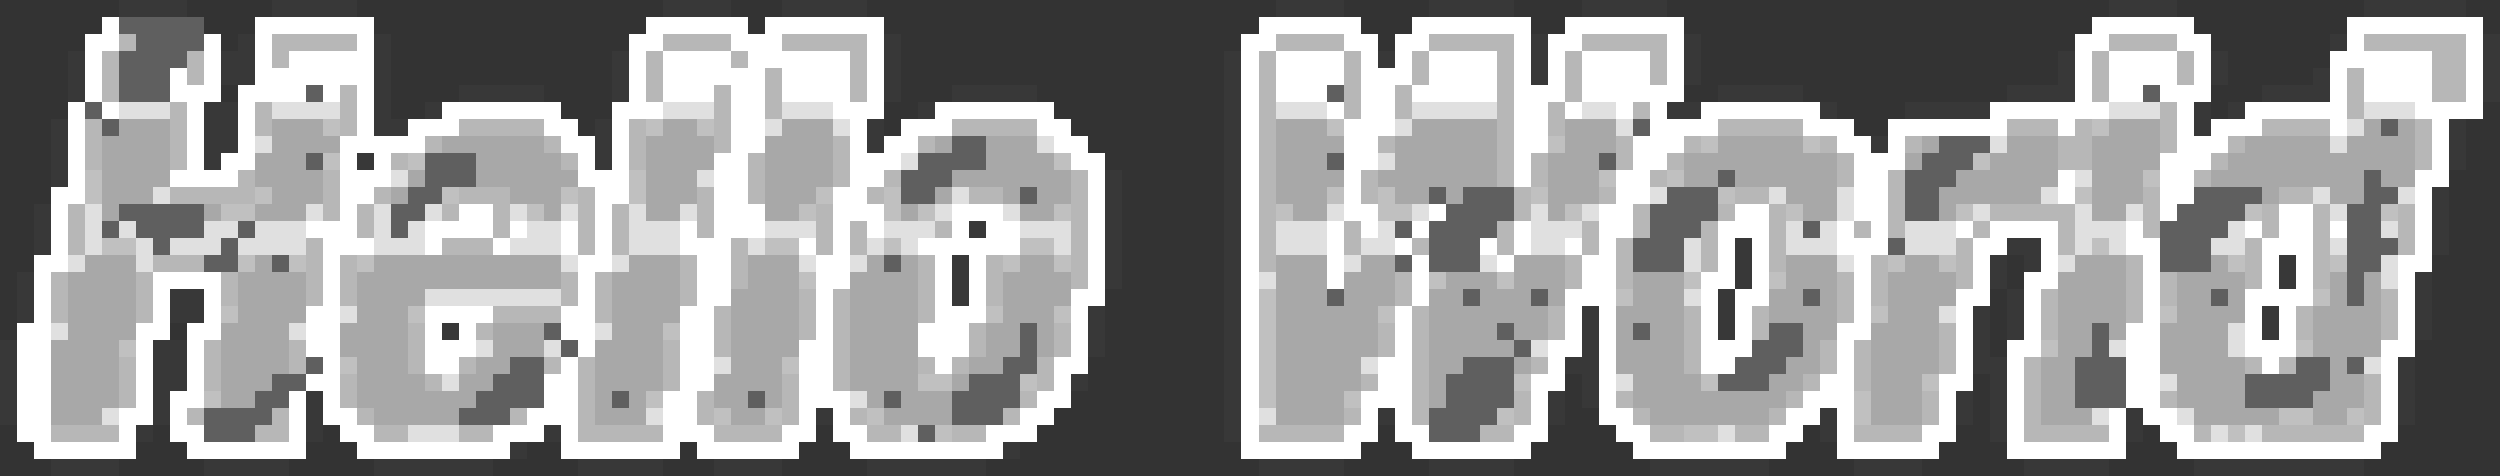
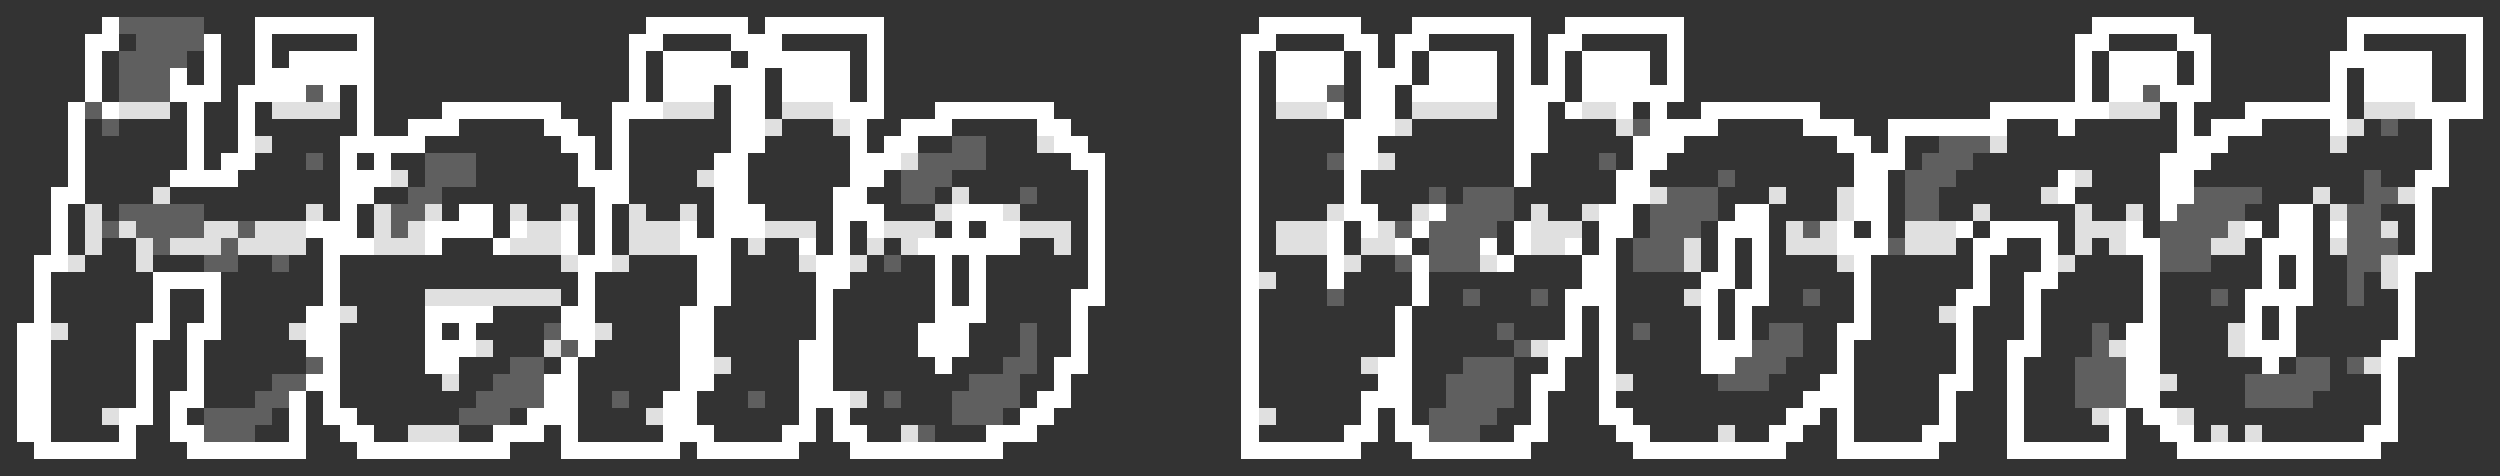
<svg xmlns="http://www.w3.org/2000/svg" viewBox="0 -0.5 147 28" shape-rendering="crispEdges">
  <rect x="0" y="-0.5" width="147" height="28" fill="#333333" stroke="none" />
-   <path stroke="rgba(255,255,255,0.024)" d="M7 0h4M16 0h5M39 0h4M46 0h5M75 0h4M84 0h5M93 0h5M124 0h4M139 0h6M14 2h1M22 2h1M52 2h1M90 2h1M99 2h1M137 2h1M146 2h1M4 3h1M13 3h2M22 3h1M36 3h1M52 3h1M72 3h1M81 3h1M90 3h1M99 3h1M121 3h1M130 3h1M146 3h1M4 4h1M13 4h2M22 4h1M36 4h1M52 4h1M72 4h1M90 4h1M99 4h1M121 4h1M130 4h1M136 4h1M146 4h1M4 5h1M22 5h1M27 5h5M36 5h1M52 5h1M56 5h5M72 5h1M101 5h5M118 5h4M133 5h4M146 5h1M12 6h2M22 6h1M25 6h1M54 6h1M72 6h1M98 6h2M107 6h1M112 6h5M129 6h1M131 6h1M3 7h1M12 7h2M22 7h2M35 7h1M51 7h1M72 7h1M129 7h1M144 7h1M3 8h1M12 8h2M35 8h1M51 8h1M72 8h1M110 8h1M144 8h1M3 9h1M12 9h1M21 9h1M35 9h1M72 9h1M144 9h1M3 10h1M65 10h1M72 10h1M65 11h1M72 11h1M143 11h1M2 12h1M65 12h1M72 12h1M143 12h1M2 13h1M57 13h1M65 13h1M72 13h1M143 13h1M2 14h1M65 14h1M72 14h1M102 14h1M118 14h2M143 14h1M56 15h1M65 15h1M72 15h1M102 15h1M117 15h1M119 15h1M134 15h1M1 16h1M56 16h1M65 16h1M72 16h1M102 16h1M117 16h1M134 16h1M142 16h1M1 17h1M10 17h2M56 17h1M72 17h1M101 17h1M118 17h1M142 17h1M1 18h1M10 18h2M64 18h1M72 18h1M93 18h1M101 18h1M116 18h1M118 18h1M133 18h1M142 18h1M26 19h1M64 19h1M72 19h1M93 19h1M101 19h1M116 19h1M118 19h1M133 19h1M142 19h1M0 20h1M9 20h2M64 20h1M72 20h1M93 20h1M116 20h1M0 21h1M9 21h2M72 21h1M92 21h2M116 21h2M141 21h1M0 22h1M9 22h2M63 22h1M72 22h1M93 22h1M117 22h1M141 22h1M0 23h1M9 23h1M18 23h1M72 23h1M91 23h1M93 23h1M115 23h1M117 23h1M141 23h1M0 24h1M9 24h1M18 24h1M48 24h1M72 24h1M81 24h1M91 24h1M107 24h1M115 24h1M117 24h1M125 24h1M141 24h1M8 25h1M18 25h1M32 25h1M72 25h1M107 25h1M117 25h1M125 25h1M30 26h1M59 26h1M3 27h4M12 27h5M22 27h7M34 27h5M42 27h4M51 27h7M74 27h5M84 27h5M97 27h7M109 27h4M119 27h5M129 27h10" />
  <path stroke="#ffffff" d="M6 1h1M15 1h7M38 1h6M45 1h7M74 1h6M83 1h7M92 1h7M123 1h6M138 1h8M5 2h2M12 2h1M15 2h1M21 2h1M37 2h2M43 2h3M51 2h1M73 2h2M79 2h2M82 2h2M89 2h1M91 2h2M98 2h1M122 2h2M128 2h2M138 2h1M145 2h1M5 3h1M12 3h1M15 3h1M17 3h5M37 3h1M39 3h4M44 3h6M51 3h1M73 3h1M75 3h4M80 3h1M82 3h1M84 3h4M89 3h1M91 3h1M93 3h4M98 3h1M122 3h1M124 3h4M129 3h1M137 3h6M145 3h1M5 4h1M10 4h1M12 4h1M15 4h7M37 4h1M39 4h6M46 4h4M51 4h1M73 4h1M75 4h4M80 4h3M84 4h4M89 4h1M91 4h1M93 4h4M98 4h1M122 4h1M124 4h4M129 4h1M137 4h1M139 4h4M145 4h1M5 5h1M10 5h3M14 5h4M19 5h1M21 5h1M37 5h1M39 5h3M43 5h2M46 5h4M51 5h1M73 5h1M75 5h3M80 5h2M83 5h5M89 5h3M93 5h6M122 5h1M124 5h2M127 5h3M137 5h1M139 5h4M145 5h1M4 6h1M6 6h1M11 6h1M14 6h1M21 6h1M26 6h7M36 6h3M43 6h2M49 6h3M55 6h7M73 6h1M78 6h1M80 6h2M89 6h2M92 6h1M95 6h1M97 6h1M100 6h7M117 6h7M128 6h1M132 6h6M142 6h4M4 7h1M11 7h1M14 7h1M21 7h1M24 7h3M32 7h2M36 7h1M43 7h2M50 7h1M53 7h3M61 7h2M73 7h1M79 7h3M89 7h2M97 7h4M106 7h3M111 7h7M121 7h1M128 7h1M130 7h3M137 7h1M143 7h1M4 8h1M11 8h1M14 8h1M20 8h5M33 8h2M36 8h1M43 8h2M50 8h1M52 8h2M62 8h2M73 8h1M79 8h2M89 8h2M96 8h3M108 8h2M111 8h1M128 8h3M143 8h1M4 9h1M11 9h1M13 9h2M20 9h1M22 9h1M34 9h1M36 9h1M42 9h2M50 9h3M63 9h2M73 9h1M79 9h2M89 9h1M96 9h2M109 9h3M127 9h3M143 9h1M4 10h1M10 10h4M20 10h3M34 10h3M42 10h2M50 10h2M64 10h1M73 10h1M79 10h1M89 10h1M95 10h2M109 10h2M121 10h1M127 10h2M142 10h2M3 11h2M20 11h2M35 11h2M42 11h2M49 11h2M64 11h1M73 11h1M79 11h1M95 11h2M109 11h2M121 11h1M127 11h2M142 11h1M3 12h1M20 12h1M27 12h2M35 12h1M42 12h3M49 12h3M56 12h3M64 12h1M73 12h1M79 12h2M84 12h1M94 12h2M102 12h2M109 12h2M127 12h1M134 12h2M142 12h1M3 13h1M18 13h3M25 13h4M30 13h1M33 13h1M35 13h1M40 13h1M42 13h3M49 13h1M51 13h1M56 13h1M58 13h2M64 13h1M73 13h1M78 13h1M80 13h1M83 13h1M89 13h1M94 13h2M101 13h3M108 13h1M110 13h1M115 13h1M117 13h4M125 13h1M132 13h1M134 13h2M137 13h1M142 13h1M3 14h1M19 14h3M25 14h1M29 14h1M33 14h1M35 14h1M40 14h3M47 14h1M49 14h1M54 14h6M64 14h1M73 14h1M78 14h1M82 14h1M87 14h1M89 14h1M92 14h1M94 14h1M101 14h1M103 14h1M108 14h3M116 14h2M120 14h1M125 14h2M133 14h3M142 14h1M2 15h2M19 15h1M34 15h2M41 15h2M48 15h2M55 15h1M57 15h1M64 15h1M73 15h1M78 15h1M83 15h1M88 15h1M93 15h2M101 15h1M103 15h1M109 15h1M116 15h1M120 15h1M126 15h1M133 15h1M135 15h1M141 15h2M2 16h1M9 16h4M19 16h1M34 16h1M41 16h2M48 16h2M55 16h1M57 16h1M64 16h1M73 16h1M78 16h1M83 16h1M93 16h2M100 16h2M103 16h1M109 16h1M116 16h1M119 16h2M126 16h1M133 16h1M135 16h1M141 16h1M2 17h1M9 17h1M12 17h1M19 17h1M34 17h1M41 17h2M48 17h1M55 17h1M57 17h1M63 17h2M73 17h1M83 17h1M92 17h3M100 17h1M102 17h2M109 17h1M115 17h2M119 17h1M126 17h1M132 17h4M141 17h1M2 18h1M9 18h1M12 18h1M18 18h2M25 18h4M33 18h2M40 18h2M48 18h1M55 18h3M63 18h1M73 18h1M82 18h1M92 18h1M94 18h1M100 18h1M102 18h1M109 18h1M115 18h1M119 18h1M126 18h1M132 18h1M134 18h1M141 18h1M1 19h2M8 19h2M11 19h2M18 19h2M25 19h1M27 19h1M33 19h2M40 19h2M48 19h1M54 19h3M63 19h1M73 19h1M82 19h1M92 19h1M94 19h1M100 19h1M102 19h1M108 19h2M115 19h1M119 19h1M125 19h2M132 19h1M134 19h1M141 19h1M1 20h2M8 20h1M11 20h1M18 20h2M25 20h3M34 20h1M40 20h2M47 20h2M54 20h3M63 20h1M73 20h1M82 20h1M91 20h2M94 20h1M100 20h3M108 20h1M115 20h1M118 20h2M125 20h2M132 20h3M140 20h2M1 21h2M8 21h1M11 21h1M19 21h1M25 21h2M33 21h1M40 21h2M47 21h2M55 21h1M62 21h2M73 21h1M81 21h2M91 21h1M94 21h1M100 21h2M108 21h1M115 21h1M118 21h1M125 21h2M133 21h1M140 21h1M1 22h2M8 22h1M11 22h1M18 22h2M32 22h2M40 22h2M47 22h2M62 22h1M73 22h1M81 22h2M90 22h2M94 22h1M107 22h2M114 22h2M118 22h1M125 22h2M140 22h1M1 23h2M8 23h1M10 23h2M17 23h1M19 23h1M32 23h2M39 23h2M47 23h3M61 23h2M73 23h1M80 23h3M90 23h1M94 23h1M106 23h3M114 23h1M118 23h1M125 23h2M140 23h1M1 24h2M7 24h2M10 24h1M17 24h1M19 24h2M31 24h3M39 24h2M47 24h1M49 24h1M60 24h2M73 24h1M80 24h1M82 24h1M90 24h1M94 24h2M105 24h2M108 24h1M114 24h1M118 24h1M124 24h1M126 24h2M140 24h1M1 25h2M7 25h1M10 25h2M17 25h1M20 25h2M29 25h3M33 25h1M39 25h3M46 25h2M49 25h2M58 25h3M73 25h1M79 25h2M82 25h2M89 25h2M95 25h2M104 25h2M108 25h1M113 25h2M118 25h1M124 25h1M127 25h2M139 25h2M2 26h6M11 26h7M21 26h9M33 26h7M41 26h6M50 26h9M73 26h7M83 26h7M96 26h9M108 26h6M118 26h7M128 26h12" />
  <path stroke="#5f5f5f" d="M7 1h5M8 2h4M7 3h4M7 4h3M7 5h3M18 5h1M78 5h1M126 5h1M5 6h1M6 7h1M96 7h1M140 7h1M56 8h2M114 8h3M18 9h1M25 9h3M54 9h4M78 9h1M94 9h1M113 9h3M25 10h3M53 10h3M101 10h1M112 10h3M139 10h1M24 11h2M53 11h2M60 11h1M84 11h1M86 11h3M98 11h3M112 11h2M129 11h4M139 11h2M7 12h5M23 12h2M85 12h4M97 12h4M112 12h2M128 12h4M138 12h2M6 13h1M8 13h4M14 13h1M23 13h1M82 13h1M84 13h4M97 13h3M106 13h1M127 13h4M138 13h2M9 14h1M13 14h1M84 14h3M96 14h3M111 14h1M127 14h3M138 14h3M12 15h2M16 15h1M52 15h1M82 15h1M84 15h3M96 15h3M127 15h3M138 15h2M138 16h1M78 17h1M86 17h1M90 17h1M106 17h1M130 17h1M138 17h1M32 19h1M60 19h1M88 19h1M96 19h1M104 19h2M123 19h1M33 20h1M60 20h1M89 20h1M103 20h3M123 20h1M18 21h1M30 21h2M59 21h2M86 21h3M102 21h3M122 21h3M135 21h2M138 21h1M16 22h2M29 22h3M57 22h3M85 22h4M101 22h3M122 22h3M132 22h5M15 23h2M28 23h4M36 23h1M44 23h1M52 23h1M56 23h4M85 23h4M122 23h3M132 23h4M12 24h4M27 24h3M56 24h3M84 24h4M12 25h3M54 25h1M84 25h3" />
-   <path stroke="#b7b7b7" d="M7 2h1M16 2h5M39 2h4M46 2h5M75 2h4M84 2h5M93 2h5M124 2h4M139 2h6M6 3h1M11 3h1M16 3h1M38 3h1M43 3h1M50 3h1M74 3h1M79 3h1M83 3h1M88 3h1M92 3h1M97 3h1M123 3h1M128 3h1M143 3h2M6 4h1M11 4h1M38 4h1M45 4h1M50 4h1M74 4h1M79 4h1M83 4h1M88 4h1M92 4h1M97 4h1M123 4h1M128 4h1M138 4h1M143 4h2M6 5h1M20 5h1M38 5h1M42 5h1M45 5h1M50 5h1M74 5h1M79 5h1M82 5h1M88 5h1M92 5h1M123 5h1M138 5h1M143 5h2M10 6h1M15 6h1M20 6h1M42 6h1M45 6h1M74 6h1M79 6h1M82 6h1M88 6h1M91 6h1M96 6h1M127 6h1M138 6h1M5 7h1M10 7h1M15 7h1M20 7h1M27 7h5M37 7h1M42 7h1M56 7h5M74 7h1M88 7h1M91 7h1M101 7h5M118 7h3M122 7h1M127 7h1M133 7h4M142 7h1M5 8h1M10 8h1M25 8h1M32 8h1M37 8h1M42 8h1M49 8h1M54 8h1M74 8h1M81 8h1M88 8h1M95 8h1M99 8h1M107 8h1M112 8h1M121 8h2M127 8h1M131 8h1M142 8h1M5 9h1M10 9h1M23 9h1M33 9h1M37 9h1M44 9h1M49 9h1M74 9h1M88 9h1M90 9h1M95 9h1M98 9h1M108 9h1M121 9h2M130 9h1M142 9h1M14 10h1M19 10h1M44 10h1M49 10h1M52 10h1M63 10h1M74 10h1M80 10h1M88 10h1M90 10h1M97 10h1M108 10h1M111 10h1M129 10h1M10 11h5M19 11h1M22 11h1M27 11h3M34 11h1M41 11h1M44 11h1M51 11h1M57 11h2M63 11h1M74 11h1M80 11h1M89 11h1M94 11h1M102 11h2M111 11h1M126 11h1M134 11h2M4 12h1M19 12h1M21 12h1M26 12h1M29 12h1M34 12h1M36 12h1M41 12h1M48 12h1M63 12h1M74 12h1M89 12h1M96 12h1M101 12h1M104 12h1M111 12h1M117 12h5M126 12h1M133 12h1M136 12h1M141 12h1M4 13h1M21 13h1M29 13h1M34 13h1M36 13h1M41 13h1M48 13h1M50 13h1M55 13h1M63 13h1M74 13h1M79 13h1M88 13h1M93 13h1M96 13h1M100 13h1M104 13h1M109 13h1M111 13h1M116 13h1M121 13h1M126 13h1M133 13h1M136 13h1M141 13h1M4 14h1M18 14h1M26 14h3M34 14h1M36 14h1M43 14h1M48 14h1M50 14h1M63 14h1M74 14h1M79 14h1M83 14h1M88 14h1M93 14h1M95 14h1M100 14h1M104 14h1M115 14h1M121 14h1M132 14h1M136 14h1M141 14h1M9 15h3M18 15h1M20 15h1M40 15h1M43 15h1M54 15h1M58 15h1M63 15h1M74 15h1M92 15h1M95 15h1M100 15h1M104 15h1M110 15h1M115 15h1M125 15h1M132 15h1M136 15h1M3 16h1M8 16h1M13 16h1M18 16h1M20 16h1M33 16h1M35 16h1M40 16h1M43 16h1M54 16h1M58 16h1M63 16h1M82 16h1M92 16h1M95 16h1M108 16h1M110 16h1M115 16h1M125 16h1M127 16h1M132 16h1M136 16h1M3 17h1M8 17h1M13 17h1M18 17h1M20 17h1M33 17h1M35 17h1M40 17h1M47 17h1M49 17h1M54 17h1M58 17h1M82 17h1M108 17h1M110 17h1M120 17h1M125 17h1M127 17h1M140 17h1M3 18h1M8 18h1M29 18h4M35 18h1M42 18h1M47 18h1M49 18h1M54 18h1M83 18h1M91 18h1M99 18h1M103 18h1M108 18h1M120 18h1M125 18h1M135 18h1M140 18h1M24 19h1M28 19h1M42 19h1M47 19h1M49 19h1M57 19h1M62 19h1M81 19h1M83 19h1M91 19h1M99 19h1M103 19h1M114 19h1M120 19h1M135 19h1M140 19h1M12 20h1M17 20h1M24 20h1M39 20h1M42 20h1M49 20h1M57 20h1M62 20h1M81 20h1M83 20h1M99 20h1M107 20h1M109 20h1M114 20h1M7 21h1M12 21h1M17 21h1M24 21h1M27 21h1M32 21h1M34 21h1M39 21h1M49 21h1M54 21h1M56 21h1M61 21h1M83 21h1M90 21h1M99 21h1M107 21h1M109 21h1M114 21h1M119 21h1M132 21h1M134 21h1M7 22h1M12 22h1M20 22h1M25 22h1M34 22h1M39 22h1M46 22h1M49 22h1M61 22h1M80 22h1M83 22h1M106 22h1M109 22h1M119 22h1M139 22h1M7 23h1M20 23h1M34 23h1M41 23h1M46 23h1M60 23h1M83 23h1M89 23h1M95 23h1M105 23h1M113 23h1M119 23h1M127 23h1M139 23h1M11 24h1M16 24h1M21 24h1M30 24h1M34 24h1M41 24h1M46 24h1M50 24h1M59 24h1M79 24h1M83 24h1M89 24h1M96 24h1M104 24h1M113 24h1M119 24h1M139 24h1M3 25h4M15 25h2M22 25h2M27 25h2M34 25h5M42 25h4M51 25h2M56 25h2M74 25h5M87 25h2M97 25h2M102 25h2M109 25h4M119 25h5M129 25h1M133 25h6" />
  <path stroke="#e0e0e0" d="M7 6h3M16 6h4M39 6h3M46 6h3M75 6h3M83 6h5M93 6h2M124 6h3M139 6h3M45 7h1M49 7h1M82 7h1M95 7h1M138 7h1M15 8h1M61 8h1M117 8h1M137 8h1M53 9h1M81 9h1M23 10h1M41 10h1M122 10h1M9 11h1M56 11h1M97 11h1M104 11h1M108 11h1M120 11h1M136 11h1M141 11h1M5 12h1M18 12h1M22 12h1M25 12h1M30 12h1M33 12h1M37 12h1M40 12h1M55 12h1M59 12h1M78 12h1M83 12h1M90 12h1M93 12h1M108 12h1M116 12h1M122 12h1M125 12h1M137 12h1M5 13h1M7 13h1M12 13h2M15 13h3M22 13h1M24 13h1M31 13h2M37 13h3M45 13h3M52 13h3M60 13h3M75 13h3M81 13h1M90 13h3M105 13h1M107 13h1M112 13h3M122 13h3M131 13h1M140 13h1M5 14h1M8 14h1M10 14h3M14 14h4M22 14h3M30 14h3M37 14h3M44 14h1M51 14h1M53 14h1M62 14h1M75 14h3M80 14h2M90 14h2M99 14h1M105 14h3M112 14h3M122 14h1M124 14h1M130 14h2M137 14h1M4 15h1M8 15h1M33 15h1M36 15h1M47 15h1M50 15h1M79 15h1M87 15h1M99 15h1M108 15h1M121 15h1M140 15h1M74 16h1M140 16h1M25 17h8M99 17h1M20 18h1M114 18h1M3 19h1M17 19h1M35 19h1M131 19h1M28 20h1M32 20h1M90 20h1M124 20h1M131 20h1M42 21h1M80 21h1M139 21h1M26 22h1M95 22h1M127 22h1M50 23h1M6 24h1M38 24h1M74 24h1M123 24h1M128 24h1M24 25h3M53 25h1M101 25h1M130 25h1M132 25h1" />
-   <path stroke="#a8a8a8" d="M7 7h3M16 7h3M39 7h2M46 7h3M75 7h3M83 7h5M92 7h3M124 7h3M139 7h1M141 7h1M6 8h4M16 8h4M26 8h6M38 8h4M45 8h4M55 8h1M58 8h3M75 8h4M82 8h6M92 8h3M101 8h5M113 8h1M118 8h3M123 8h4M132 8h5M138 8h4M6 9h4M15 9h3M28 9h5M38 9h4M45 9h4M58 9h4M75 9h3M82 9h6M91 9h3M99 9h9M112 9h1M117 9h4M123 9h4M131 9h11M6 10h4M15 10h4M24 10h1M28 10h6M38 10h3M45 10h4M56 10h7M75 10h4M81 10h7M91 10h3M99 10h2M102 10h6M115 10h6M123 10h3M130 10h9M140 10h2M6 11h3M16 11h3M23 11h1M30 11h3M38 11h3M45 11h3M55 11h1M59 11h1M61 11h2M75 11h3M82 11h2M85 11h1M91 11h3M105 11h3M114 11h6M123 11h3M133 11h1M137 11h2M6 12h1M12 12h1M15 12h3M32 12h1M38 12h2M45 12h2M53 12h1M60 12h2M76 12h2M91 12h1M106 12h2M114 12h1M123 12h2M5 15h3M15 15h1M22 15h11M37 15h3M44 15h3M51 15h1M53 15h1M60 15h2M75 15h3M80 15h2M89 15h3M105 15h3M112 15h2M122 15h3M130 15h1M4 16h4M14 16h4M21 16h12M36 16h4M44 16h3M50 16h4M59 16h4M75 16h3M79 16h3M85 16h3M89 16h3M96 16h3M105 16h3M111 16h4M121 16h4M128 16h4M137 16h1M139 16h1M4 17h4M14 17h4M21 17h4M36 17h4M43 17h4M50 17h4M59 17h4M75 17h3M79 17h3M84 17h2M87 17h3M91 17h1M96 17h3M104 17h2M107 17h1M111 17h4M121 17h4M128 17h2M131 17h1M137 17h1M139 17h1M4 18h4M14 18h4M21 18h3M36 18h4M43 18h4M50 18h4M59 18h3M75 18h6M84 18h7M95 18h4M104 18h4M111 18h3M121 18h4M128 18h4M136 18h4M4 19h4M13 19h4M20 19h4M29 19h3M36 19h3M43 19h4M50 19h4M58 19h2M61 19h1M75 19h6M84 19h4M89 19h2M95 19h1M97 19h2M106 19h2M110 19h4M121 19h2M124 19h1M127 19h4M136 19h4M3 20h4M13 20h4M20 20h4M29 20h3M35 20h4M43 20h4M50 20h4M58 20h2M61 20h1M75 20h6M84 20h5M95 20h4M106 20h1M110 20h4M121 20h2M127 20h4M136 20h4M3 21h4M13 21h4M21 21h3M28 21h2M35 21h4M43 21h3M50 21h4M57 21h2M75 21h5M84 21h2M89 21h1M95 21h4M105 21h2M110 21h4M120 21h2M127 21h5M137 21h1M3 22h4M13 22h3M21 22h4M27 22h2M35 22h4M42 22h4M50 22h4M56 22h1M75 22h5M84 22h1M96 22h4M104 22h2M110 22h3M120 22h2M128 22h4M137 22h2M3 23h4M13 23h2M21 23h7M35 23h1M37 23h1M42 23h2M45 23h1M51 23h1M53 23h3M75 23h4M84 23h1M96 23h9M110 23h3M120 23h2M128 23h4M136 23h3M3 24h3M22 24h5M35 24h3M43 24h2M52 24h4M75 24h4M97 24h7M110 24h3M120 24h3M129 24h5M136 24h2" />
-   <path stroke="#c0c0c0" d="M19 7h1M38 7h1M41 7h1M78 7h1M123 7h1M91 8h1M100 8h1M106 8h1M19 9h1M24 9h1M62 9h1M116 9h1M5 10h1M37 10h1M94 10h1M98 10h1M126 10h1M5 11h1M15 11h1M26 11h1M33 11h1M37 11h1M48 11h1M52 11h1M78 11h1M81 11h1M90 11h1M101 11h1M122 11h1M13 12h2M31 12h1M47 12h1M52 12h1M54 12h1M62 12h1M75 12h1M81 12h2M92 12h1M105 12h1M115 12h1M132 12h1M140 12h1M6 14h2M45 14h2M52 14h1M60 14h2M123 14h1M14 15h1M17 15h1M21 15h1M59 15h1M62 15h1M111 15h1M114 15h1M131 15h1M137 15h1M47 16h1M84 16h1M88 16h1M99 16h1M104 16h1M74 17h1M95 17h1M136 17h1M13 18h1M24 18h1M58 18h1M62 18h1M74 18h1M81 18h1M110 18h1M127 18h1M39 19h1M74 19h1M7 20h1M74 20h1M120 20h1M135 20h1M20 21h1M46 21h1M74 21h1M54 22h2M60 22h1M74 22h1M89 22h1M100 22h1M113 22h1M12 23h1M38 23h1M74 23h1M79 23h1M109 23h1M42 24h1M45 24h1M51 24h1M88 24h1M109 24h1M134 24h2M138 24h1M55 25h1M99 25h2M131 25h1" />
</svg>